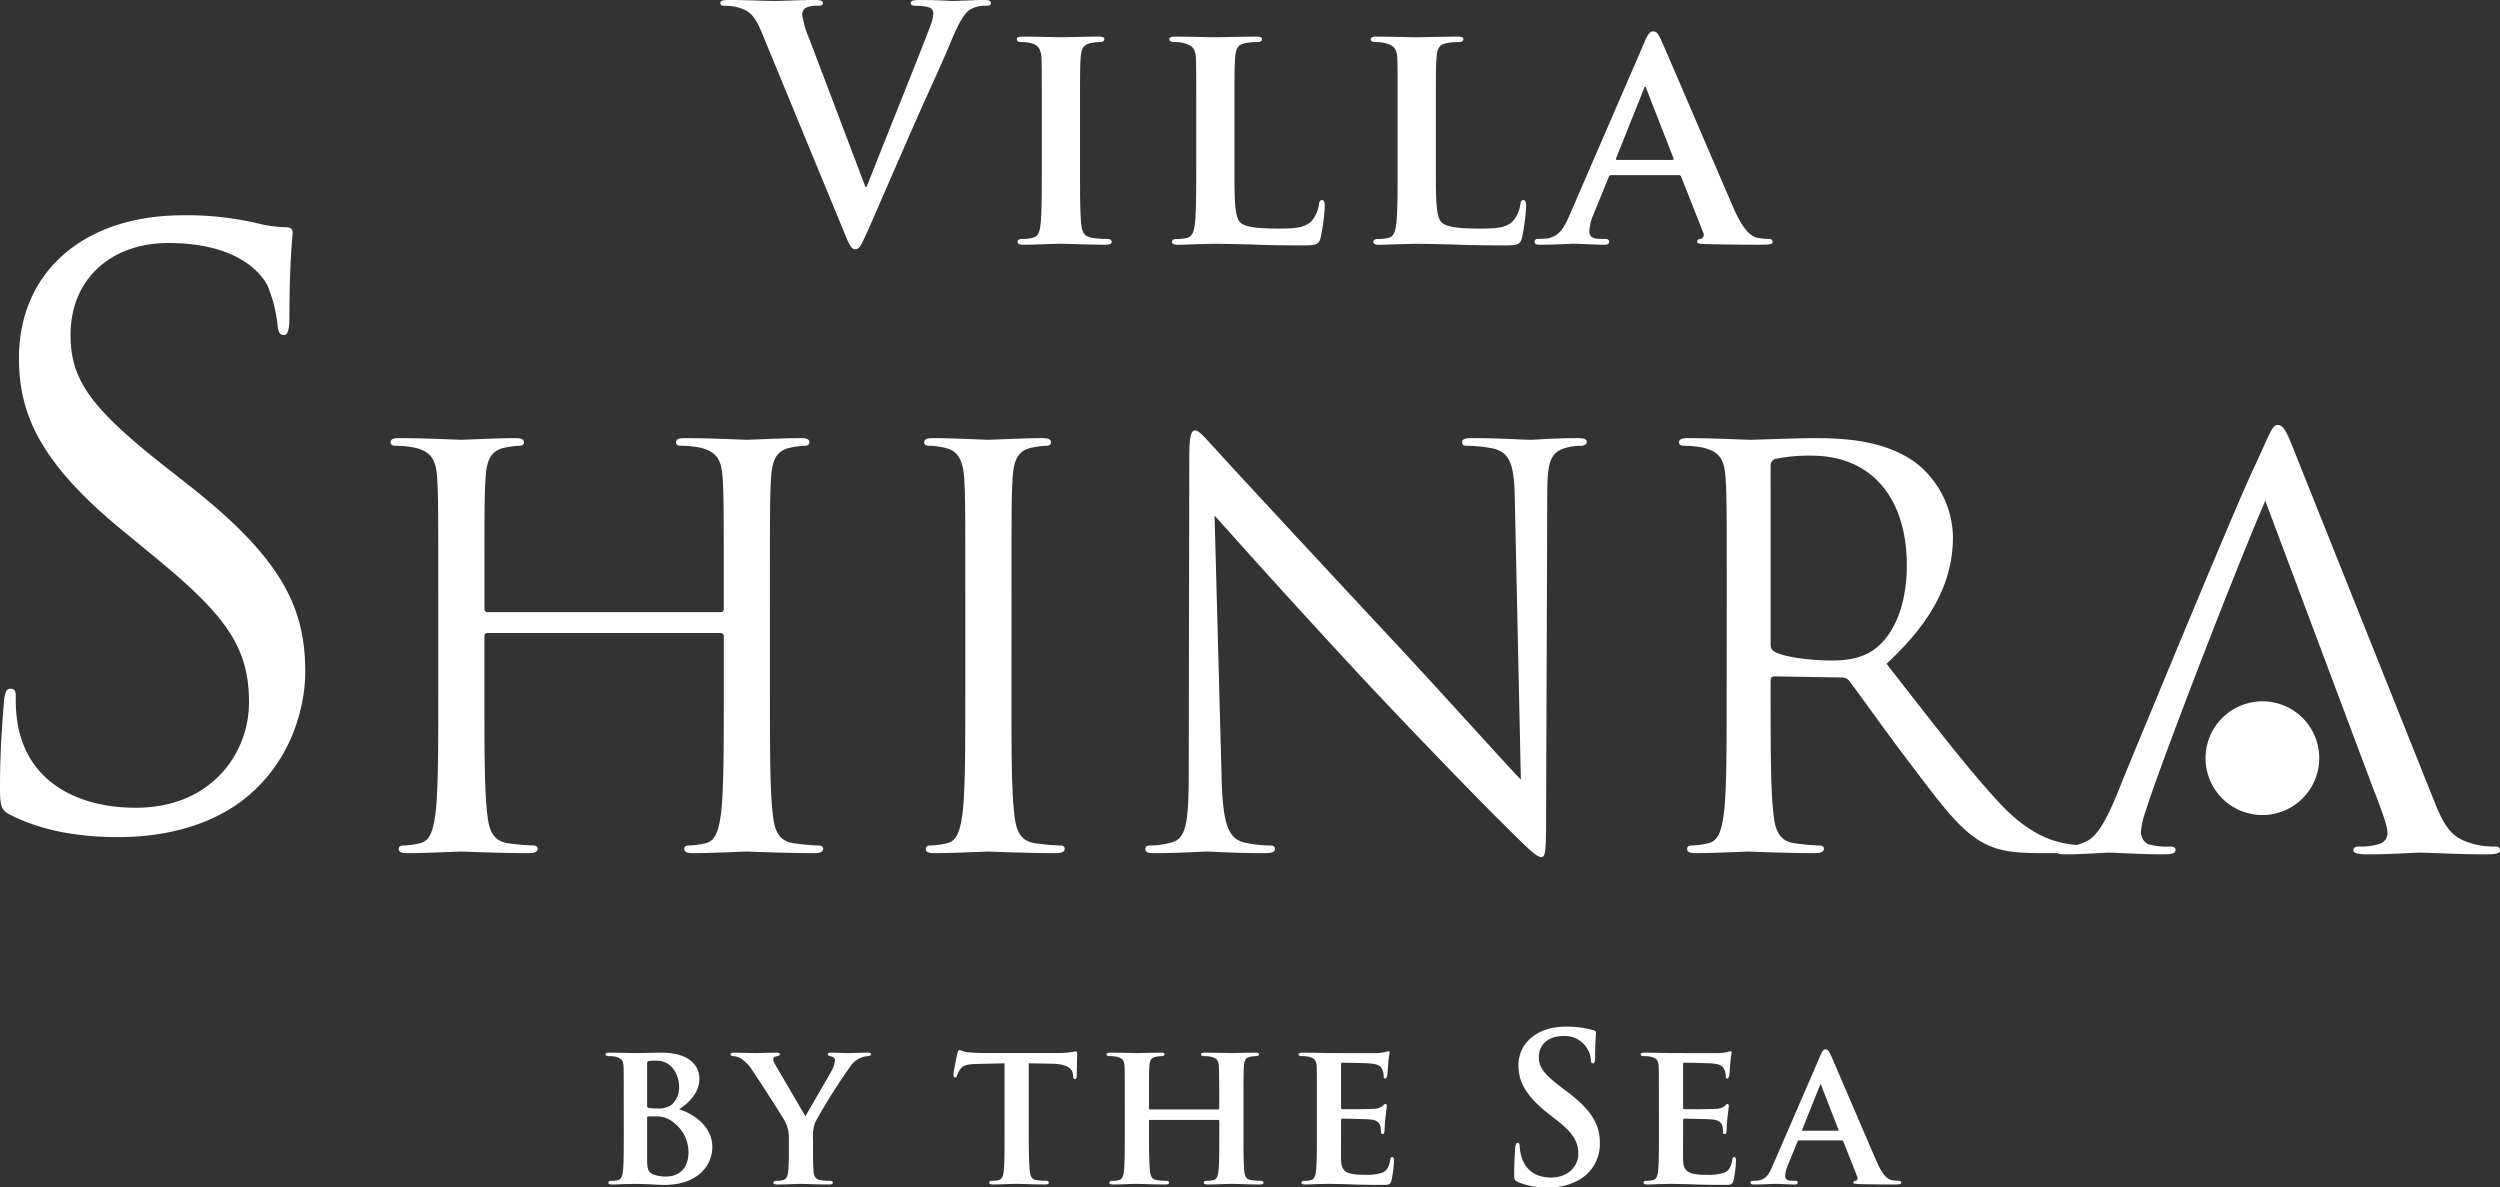
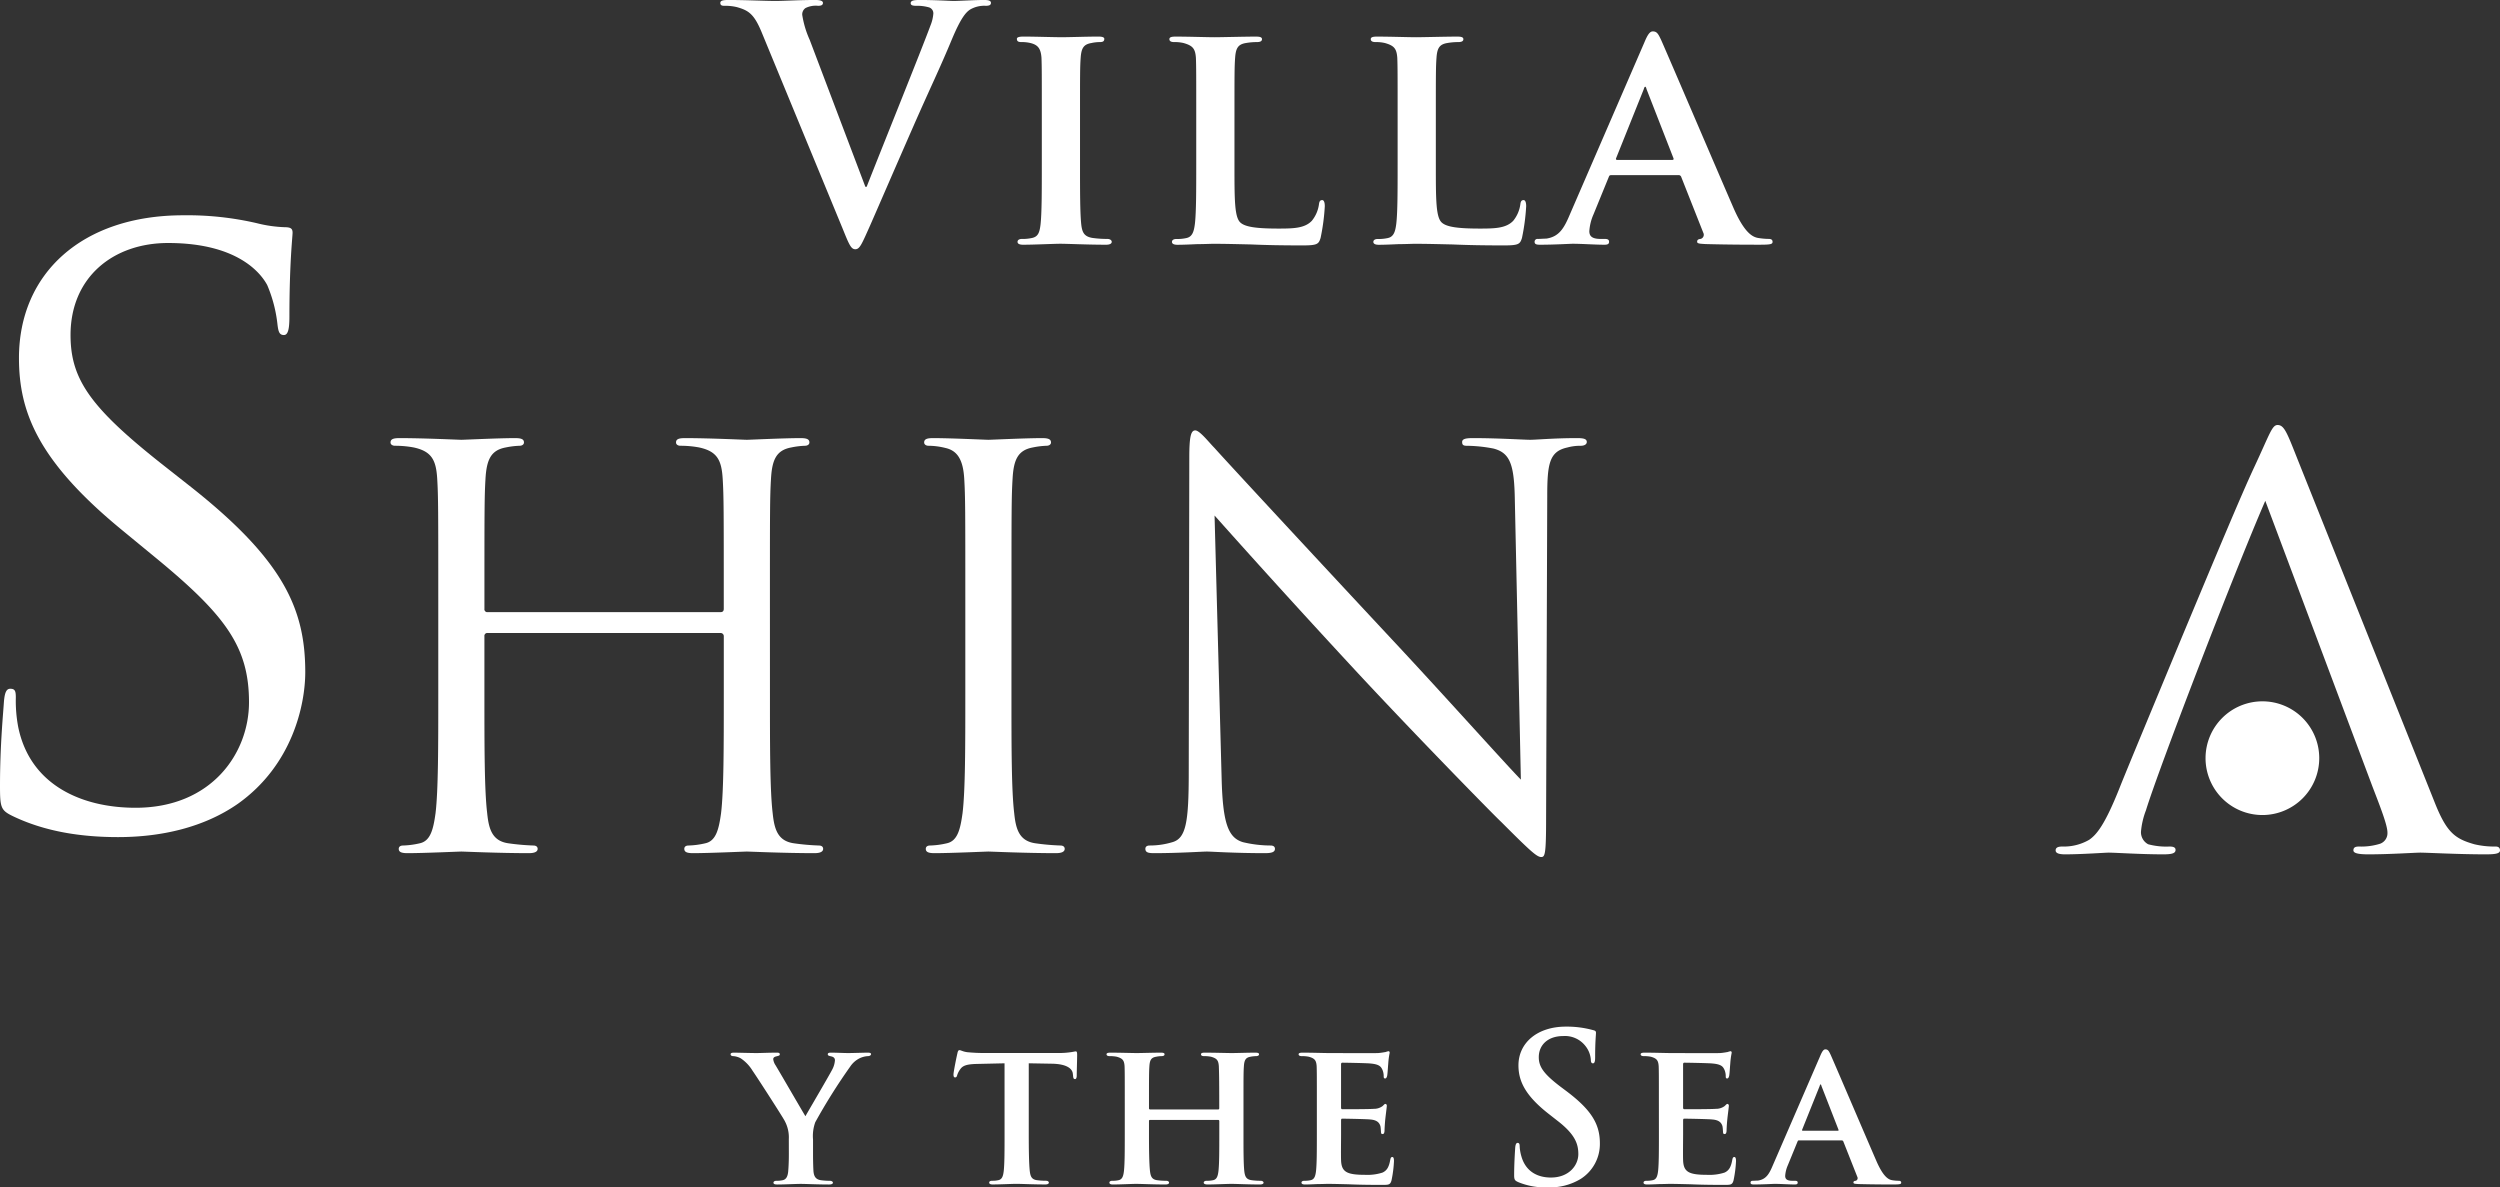
<svg xmlns="http://www.w3.org/2000/svg" width="517.834" height="245.94">
  <rect width="100%" height="100%" fill="#333333" stroke="none" />
  <g fill="#fff">
    <path data-name="パス 826" d="M2.453 168.95C.153 167.806 0 167.15 0 162.72c0-8.214.648-14.791.818-17.425.159-1.8.489-2.63 1.3-2.63 1 0 1.159.491 1.159 1.806a29.264 29.264 0 0 0 .488 6.079c2.461 12.17 13.307 16.766 24.312 16.766 15.778 0 23.5-11.333 23.5-21.854 0-11.34-4.764-17.9-18.894-29.572l-7.389-6.078C7.87 95.512 3.929 85.338 3.929 74.161c0-17.582 13.143-29.567 34.011-29.567a63.726 63.726 0 0 1 15.274 1.638 26.962 26.962 0 0 0 5.748.829c1.321 0 1.64.332 1.64 1.147s-.655 6.237-.655 17.408c0 2.634-.312 3.781-1.143 3.781-.988 0-1.154-.822-1.323-2.138a28.73 28.73 0 0 0-2.132-8.213c-.978-1.813-5.417-8.712-20.537-8.712-11.338 0-20.2 7.066-20.2 19.063 0 9.365 4.277 15.274 20.039 27.606l4.6 3.622C58.643 115.89 63.23 126.07 63.23 139.217c0 6.73-2.63 19.233-13.959 27.275-7.067 4.927-15.937 6.9-24.811 6.9-7.722 0-15.267-1.154-22.013-4.443" />
    <path data-name="パス 827" d="M159.482 143.737c0 10.922 0 19.917.562 24.683.339 3.3 1.023 5.793 4.435 6.261a47.644 47.644 0 0 0 5.107.452c.694 0 .915.339.915.685 0 .572-.56.9-1.81.9-6.262 0-13.425-.332-13.99-.332s-7.741.332-11.143.332c-1.26 0-1.816-.227-1.816-.9 0-.346.217-.685.906-.685a17.045 17.045 0 0 0 3.41-.452c2.273-.468 2.845-2.956 3.3-6.261.563-4.766.563-13.761.563-24.683v-11.93a.657.657 0 0 0-.681-.691h-48.213a.605.605 0 0 0-.689.691v11.93c0 10.922 0 19.917.572 24.683.332 3.3 1.028 5.793 4.429 6.261a47.739 47.739 0 0 0 5.121.452c.671 0 .905.339.905.685 0 .572-.568.9-1.815.9-6.25 0-13.416-.332-13.983-.332-.584 0-7.734.332-11.155.332-1.247 0-1.819-.227-1.819-.9 0-.346.234-.685.914-.685a17.073 17.073 0 0 0 3.411-.452c2.273-.468 2.844-2.956 3.3-6.261.564-4.766.564-13.761.564-24.683v-20.014c0-17.742 0-20.911-.221-24.562-.231-3.858-1.141-5.674-4.885-6.481a20.947 20.947 0 0 0-3.873-.347c-.448 0-.911-.225-.911-.685 0-.677.576-.9 1.821-.9 5.124 0 12.274.347 12.858.347.567 0 7.733-.347 11.134-.347 1.263 0 1.825.225 1.825.9 0 .46-.451.685-.905.685a16.728 16.728 0 0 0-2.854.347c-3.067.566-3.977 2.5-4.209 6.481-.22 3.651-.22 6.82-.22 24.562v2.383a.6.6 0 0 0 .689.688h48.205c.344 0 .681-.114.681-.688v-2.383c0-17.742 0-20.911-.224-24.562-.234-3.858-1.138-5.674-4.889-6.481a20.918 20.918 0 0 0-3.866-.347c-.468 0-.911-.225-.911-.685 0-.677.561-.9 1.822-.9 5.106 0 12.277.347 12.847.347s7.728-.347 11.14-.347c1.249 0 1.819.225 1.819.9 0 .46-.456.685-.912.685a16.465 16.465 0 0 0-2.834.347c-3.078.566-3.985 2.5-4.209 6.481-.223 3.651-.223 6.82-.223 24.562Z" />
    <path data-name="パス 828" d="M209.507 143.737c0 10.922 0 19.917.568 24.683.332 3.3 1.019 5.793 4.432 6.261a47.958 47.958 0 0 0 5.124.452c.667 0 .905.339.905.685 0 .572-.568.9-1.82.9-6.259 0-13.418-.332-13.985-.332s-7.741.332-11.152.332c-1.255 0-1.818-.227-1.818-.9 0-.346.227-.685.914-.685a17.005 17.005 0 0 0 3.41-.452c2.274-.468 2.836-2.956 3.292-6.261.572-4.766.572-13.761.572-24.683v-20.014c0-17.742 0-20.911-.224-24.562-.23-3.858-1.366-5.8-3.873-6.366a14.605 14.605 0 0 0-3.528-.462c-.45 0-.9-.225-.9-.685 0-.677.566-.9 1.817-.9 3.751 0 10.918.347 11.492.347s7.726-.347 11.138-.347c1.253 0 1.826.225 1.826.9 0 .46-.464.685-.917.685a16.609 16.609 0 0 0-2.84.347c-3.073.566-3.986 2.5-4.2 6.481-.226 3.651-.226 6.82-.226 24.562Z" />
    <path data-name="パス 829" d="M253.041 161.261c.236 9.318 1.371 12.284 4.44 13.189a24.918 24.918 0 0 0 5.683.683c.573 0 .921.227.921.685 0 .677-.686.9-2.056.9-6.472 0-11.027-.332-12.04-.332s-5.807.332-10.933.332c-1.127 0-1.812-.113-1.812-.9 0-.458.338-.685.91-.685a16.292 16.292 0 0 0 4.661-.683c2.844-.793 3.414-4.1 3.414-14.446l.115-65.161c0-4.44.336-5.692 1.239-5.692.92 0 2.847 2.5 3.991 3.646 1.7 1.933 18.653 20.248 36.15 39.01 11.27 12.043 23.658 25.933 27.3 29.68l-1.248-57.777c-.115-7.384-.911-9.891-4.436-10.8a30.019 30.019 0 0 0-5.571-.574c-.8 0-.909-.328-.909-.789 0-.685.909-.8 2.266-.8 5.117 0 10.573.347 11.831.347s5-.347 9.666-.347c1.258 0 2.055.113 2.055.8 0 .461-.458.789-1.258.789a9.935 9.935 0 0 0-2.734.347c-3.748.807-4.2 3.3-4.2 10.132l-.236 66.627c0 7.515-.224 8.078-1.015 8.078-.9 0-2.273-1.248-8.293-7.278-1.256-1.137-17.631-17.854-29.684-30.822a2256.755 2256.755 0 0 1-29.682-32.638Z" />
-     <path data-name="パス 830" d="M357.668 123.723c0-17.741 0-20.91-.228-24.561-.226-3.859-1.137-5.674-4.9-6.481a20.873 20.873 0 0 0-3.859-.348c-.454 0-.9-.224-.9-.684 0-.677.562-.9 1.812-.9 5.118 0 12.286.347 12.849.347 1.257 0 9.9-.347 13.41-.347 7.176 0 14.792.694 20.824 5a19.907 19.907 0 0 1 7.845 15.474c0 8.413-3.531 16.822-13.764 26.267 9.335 11.937 17.046 22.062 23.662 29.113 6.135 6.484 11.028 7.729 13.867 8.19a27.446 27.446 0 0 0 4.439.339c.563 0 1.017.338 1.017.685 0 .677-.679.9-2.725.9h-8.081c-6.366 0-9.213-.564-12.169-2.152-4.886-2.627-8.869-8.191-15.348-16.724-4.782-6.249-10.126-13.875-12.4-16.833a1.854 1.854 0 0 0-1.475-.677l-13.988-.233c-.569 0-.8.347-.8.91v2.725c0 10.921 0 19.916.571 24.684.338 3.3 1.025 5.792 4.444 6.26a47.181 47.181 0 0 0 5.117.452c.685 0 .9.338.9.685 0 .572-.569.9-1.811.9-6.272 0-13.432-.331-14-.331-.109 0-7.277.331-10.7.331-1.248 0-1.81-.226-1.81-.9 0-.347.215-.685.915-.685a17.1 17.1 0 0 0 3.4-.452c2.272-.468 2.844-2.957 3.3-6.26.567-4.768.567-13.763.567-24.684Zm9.091 9.9a1.467 1.467 0 0 0 .8 1.352c1.7 1.033 6.937 1.838 11.931 1.838 2.725 0 5.915-.346 8.538-2.167 3.983-2.735 6.939-8.883 6.939-17.516 0-14.209-7.511-22.747-19.684-22.747a34.46 34.46 0 0 0-7.618.685 1.39 1.39 0 0 0-.909 1.37Z" />
    <path data-name="パス 831" d="M480.393 157.054a11.775 11.775 0 1 1-11.776-11.784 11.762 11.762 0 0 1 11.776 11.784" />
    <path data-name="パス 832" d="M469.216 103.734c-6.7 15.475-22.177 55.784-24.713 64.1a16.19 16.19 0 0 0-1.032 4.4 2.819 2.819 0 0 0 1.49 2.641 14.391 14.391 0 0 0 4.4.47c.69 0 1.27.12 1.27.692 0 .694-.692.928-2.549.928-4.607 0-9.926-.356-11.312-.356-.693 0-5.652.356-9.016.356-1.263 0-1.963-.234-1.963-.814s.467-.806 1.394-.806a10.457 10.457 0 0 0 5.544-1.389c1.5-1.029 3.233-3 6.344-10.848 1.272-3.233 7.053-17.1 12.938-31.306 7.044-16.862 12.249-29.333 14.893-34.991 3.239-6.926 3.7-8.777 4.862-8.777 1.386 0 1.965 1.628 4.158 7.157l28.3 70.81c2.531 6.454 4.258 7.724 8.3 8.874a17.736 17.736 0 0 0 4.394.47c.693 0 .917.354.917.806 0 .7-1.143.814-3 .814-5.538 0-12.124-.356-13.5-.356-1.162 0-6.363.356-10.748.356-2.078 0-3.117-.234-3.117-.814s.338-.806 1.159-.806a13.1 13.1 0 0 0 4.384-.582 2.329 2.329 0 0 0 1.509-2.308c0-1.5-1.388-5.076-3.126-9.58Z" />
-     <path data-name="パス 833" d="M129.198 228.484c0-5.477 0-6.5-.042-7.643-.085-1.232-.424-1.614-1.612-1.954a6.992 6.992 0 0 0-1.487-.126c-.383 0-.638-.13-.638-.383s.3-.34.85-.34c1.953 0 4.331.085 5.053.085 1.869 0 4.331-.085 5.607-.085 6.752 0 7.94 3.482 7.94 5.4 0 2.8-2.081 4.968-4.2 6.325 3.057.977 6.879 3.568 6.879 7.814 0 3.866-3.059 7.857-9.938 7.857-.425 0-1.7-.039-2.973-.126a127.213 127.213 0 0 0-3.185-.085c-.424 0-1.231.041-2.122.041-.893.044-1.828.086-2.592.086-.466 0-.722-.127-.722-.382 0-.171.129-.382.6-.382a5.39 5.39 0 0 0 1.317-.128c.765-.17.975-.848 1.1-1.911.171-1.53.171-4.371.171-7.687Zm4.842.6c0 .3.126.338.255.383a8.062 8.062 0 0 0 1.74.125 4.843 4.843 0 0 0 2.931-.636 4.733 4.733 0 0 0 1.7-3.821c0-2.421-1.445-5.437-4.672-5.437a9.364 9.364 0 0 0-1.613.086c-.256.041-.341.211-.341.593Zm0 10.616c0 2.378.126 3.1 1.317 3.569a6.909 6.909 0 0 0 2.676.425c1.995 0 4.584-1.1 4.584-5.1a7.9 7.9 0 0 0-3.522-6.411 5.3 5.3 0 0 0-3.23-.936h-1.613c-.127 0-.212.042-.212.255Z" />
    <path data-name="パス 834" d="M163.39 235.96a7.189 7.189 0 0 0-.849-3.779c-.253-.553-5.352-8.494-6.667-10.406a8.244 8.244 0 0 0-2.422-2.547 3.723 3.723 0 0 0-1.57-.467c-.3 0-.551-.13-.551-.382s.252-.341.719-.341c.638 0 3.441.086 4.673.086.808 0 2.547-.086 4.246-.086.34 0 .552.086.552.341 0 .3-.253.3-.85.467-.3.085-.508.254-.508.55a2.813 2.813 0 0 0 .467 1.234c.679 1.1 5.563 9.554 6.2 10.574.466-.85 5.009-8.579 5.562-9.683a4.76 4.76 0 0 0 .552-1.912c0-.339-.17-.678-.8-.806-.341-.086-.682-.128-.682-.424 0-.255.214-.341.638-.341 1.231 0 2.548.086 3.653.086.807 0 3.27-.086 3.993-.086.424 0 .678.086.678.3 0 .256-.3.426-.722.426a4.581 4.581 0 0 0-1.614.424 5.01 5.01 0 0 0-1.954 1.7 121.022 121.022 0 0 0-7.261 11.554 8.4 8.4 0 0 0-.466 3.607v2.889c0 .595 0 2.08.085 3.609.085 1.064.423 1.741 1.528 1.912a14.1 14.1 0 0 0 1.868.127c.424 0 .638.211.638.382 0 .256-.3.383-.808.383-2.336 0-4.841-.127-5.859-.127-.936 0-3.441.127-4.843.127-.511 0-.807-.086-.807-.383 0-.171.169-.382.6-.382a5.705 5.705 0 0 0 1.316-.127c.764-.171 1.061-.848 1.146-1.912.127-1.529.127-3.014.127-3.609Z" />
    <path data-name="パス 835" d="m208.075 220.247-5.562.126c-2.167.042-3.059.3-3.612 1.1a4.111 4.111 0 0 0-.636 1.232c-.084.3-.169.466-.425.466s-.34-.211-.34-.6c0-.593.722-4.076.807-4.372.085-.467.211-.679.426-.679.3 0 .679.3 1.613.424a35.447 35.447 0 0 0 3.738.17h15.159a16.558 16.558 0 0 0 2.551-.17c.592-.084.89-.17 1.019-.17.253 0 .3.214.3.763 0 .767-.085 3.441-.085 4.375-.044.382-.129.6-.341.6-.3 0-.382-.168-.423-.721l-.044-.383c-.085-.934-1.061-2.039-4.416-2.081l-4.714-.084v14.608c0 3.316.042 6.157.212 7.732.127 1.018.34 1.7 1.443 1.866a13.851 13.851 0 0 0 1.912.127c.424 0 .594.212.594.383 0 .255-.3.382-.722.382-2.463 0-4.97-.127-6.03-.127-.849 0-3.4.127-4.884.127-.467 0-.723-.127-.723-.382 0-.171.129-.383.6-.383a5.211 5.211 0 0 0 1.316-.127c.764-.17.975-.848 1.1-1.911.17-1.53.17-4.371.17-7.687Z" />
    <path data-name="パス 836" d="M252.336 229.804c.084 0 .212-.045.212-.257v-.763c0-5.48-.042-6.8-.086-7.942-.085-1.234-.423-1.614-1.613-1.955a6.872 6.872 0 0 0-1.444-.125c-.425 0-.636-.131-.636-.383s.254-.34.805-.34c2 0 4.63.085 5.607.085.892 0 3.354-.085 4.8-.085.552 0 .808.085.808.34s-.256.383-.679.383a6.423 6.423 0 0 0-1.1.125c-.977.17-1.275.68-1.358 1.955-.084 1.146-.084 2.166-.084 7.641v6.373c0 3.315 0 6.157.167 7.731.129 1.019.34 1.7 1.487 1.866a13.234 13.234 0 0 0 1.912.128c.382 0 .594.212.594.382 0 .256-.3.383-.764.383-2.422 0-4.884-.127-5.9-.127-.849 0-3.481.127-4.926.127-.51 0-.807-.127-.807-.383 0-.17.171-.382.595-.382a5.551 5.551 0 0 0 1.36-.128c.764-.169.976-.847 1.1-1.91.171-1.53.171-4.289.171-7.6v-2.76a.228.228 0 0 0-.212-.212h-14.1c-.128 0-.253.043-.253.212v2.76c0 3.313.041 6.072.211 7.646.127 1.019.341 1.7 1.444 1.866a13.668 13.668 0 0 0 1.912.128c.423 0 .594.212.594.382 0 .256-.3.383-.765.383-2.421 0-5.01-.127-6.073-.127-.849 0-3.312.127-4.8.127-.468 0-.723-.127-.723-.383 0-.17.129-.382.6-.382a5.376 5.376 0 0 0 1.316-.128c.764-.169.977-.847 1.1-1.91.17-1.53.17-4.372.17-7.687v-6.375c0-5.475 0-6.495-.041-7.641-.085-1.234-.426-1.614-1.613-1.955a7.055 7.055 0 0 0-1.487-.125c-.383 0-.638-.131-.638-.383s.3-.34.808-.34c1.995 0 4.458.085 5.478.085.892 0 3.481-.085 4.968-.085.509 0 .764.085.764.34s-.212.383-.679.383a5.592 5.592 0 0 0-1.061.125c-1.02.17-1.316.68-1.4 1.955-.084 1.146-.084 2.462-.084 7.942v.763c0 .212.125.257.253.257Z" />
    <path data-name="パス 837" d="M272.765 228.484c0-5.476 0-6.5-.041-7.643-.085-1.232-.426-1.613-1.613-1.954a6.993 6.993 0 0 0-1.487-.126c-.382 0-.638-.13-.638-.382s.3-.341.849-.341c1.954 0 4.331.086 5.4.086 1.187 0 9.471.04 10.191 0 .681-.044 1.275-.171 1.571-.213a4.376 4.376 0 0 1 .593-.17c.216 0 .257.17.257.339a15.909 15.909 0 0 0-.3 2.336c-.045.381-.127 1.953-.212 2.379-.044.17-.129.595-.425.595-.256 0-.3-.171-.3-.469a3.36 3.36 0 0 0-.255-1.315c-.3-.639-.593-1.147-2.462-1.317-.638-.085-5.1-.169-5.862-.169-.168 0-.254.127-.254.339v8.919c0 .21.042.381.254.381.849 0 5.691 0 6.54-.084a2.949 2.949 0 0 0 1.784-.553c.3-.253.426-.468.6-.468a.345.345 0 0 1 .3.383c0 .214-.085.807-.3 2.633-.084.722-.17 2.167-.17 2.421 0 .3-.043.808-.382.808-.255 0-.34-.128-.34-.3-.043-.381-.043-.848-.128-1.316-.214-.723-.681-1.274-2.08-1.4-.681-.084-4.927-.17-5.861-.17-.171 0-.213.17-.213.383v2.887c0 1.232-.044 4.291 0 5.351.086 2.462 1.232 3.015 5.054 3.015a10.1 10.1 0 0 0 3.524-.466c.934-.424 1.36-1.191 1.613-2.674.085-.385.171-.554.427-.554.3 0 .34.468.34.849a24.43 24.43 0 0 1-.511 3.991c-.256.935-.595.935-2 .935-2.8 0-5.054-.041-6.881-.127-1.825-.043-3.226-.084-4.331-.084-.424 0-1.231.041-2.123.041-.892.043-1.825.086-2.59.086-.468 0-.723-.127-.723-.383 0-.171.128-.382.595-.382a5.465 5.465 0 0 0 1.318-.127c.763-.171.975-.848 1.1-1.912.171-1.529.171-4.372.171-7.686Z" />
    <path data-name="パス 838" d="M314.436 244.836c-.679-.3-.806-.511-.806-1.443 0-2.336.171-4.887.213-5.565.043-.638.169-1.1.508-1.1.385 0 .425.383.425.723a8.948 8.948 0 0 0 .384 2.166c.934 3.143 3.439 4.29 6.073 4.29 3.822 0 5.691-2.592 5.691-4.842 0-2.081-.637-4.035-4.163-6.794l-1.955-1.531c-4.669-3.65-6.285-6.625-6.285-10.064 0-4.672 3.909-8.028 9.812-8.028a20.564 20.564 0 0 1 5.647.723c.382.085.6.211.6.512 0 .549-.172 1.783-.172 5.095 0 .934-.13 1.274-.466 1.274-.3 0-.427-.256-.427-.766a5.127 5.127 0 0 0-1.1-2.8 5.373 5.373 0 0 0-4.629-2.084c-3.141 0-5.053 1.827-5.053 4.376 0 1.953.977 3.439 4.5 6.114l1.191.893c5.139 3.864 6.964 6.794 6.964 10.828a8.56 8.56 0 0 1-3.99 7.391 12.271 12.271 0 0 1-6.753 1.741 14.7 14.7 0 0 1-6.2-1.1" />
    <path data-name="パス 839" d="M343.61 228.484c0-5.476 0-6.5-.042-7.643-.084-1.232-.425-1.613-1.613-1.954a6.969 6.969 0 0 0-1.486-.126c-.383 0-.637-.13-.637-.382s.3-.341.848-.341c1.954 0 4.332.086 5.4.086 1.186 0 9.47.04 10.189 0 .683-.044 1.277-.171 1.574-.213a4.213 4.213 0 0 1 .593-.17c.213 0 .254.17.254.339a16.244 16.244 0 0 0-.3 2.336c-.043.381-.126 1.953-.211 2.379-.043.17-.129.595-.426.595-.254 0-.295-.171-.295-.469a3.383 3.383 0 0 0-.256-1.315c-.3-.639-.594-1.147-2.463-1.317-.638-.085-5.1-.169-5.861-.169-.168 0-.254.127-.254.339v8.919c0 .21.043.381.254.381.851 0 5.691 0 6.54-.084a2.949 2.949 0 0 0 1.784-.553c.3-.253.426-.468.6-.468a.346.346 0 0 1 .3.383c0 .214-.086.807-.3 2.633a35.59 35.59 0 0 0-.17 2.421c0 .3-.044.808-.381.808-.258 0-.342-.128-.342-.3-.041-.381-.041-.848-.127-1.316-.213-.723-.681-1.274-2.081-1.4-.682-.084-4.928-.17-5.862-.17-.168 0-.211.17-.211.383v2.887c0 1.232-.043 4.291 0 5.351.086 2.462 1.231 3.015 5.054 3.015a10.1 10.1 0 0 0 3.524-.466c.934-.424 1.36-1.191 1.613-2.674.085-.385.17-.554.426-.554.3 0 .341.468.341.849a24.43 24.43 0 0 1-.512 3.991c-.255.935-.594.935-1.995.935-2.8 0-5.055-.041-6.881-.127-1.824-.043-3.228-.084-4.332-.084-.423 0-1.231.041-2.121.041-.893.043-1.828.086-2.592.086-.468 0-.723-.127-.723-.383 0-.171.129-.382.6-.382a5.467 5.467 0 0 0 1.317-.127c.764-.171.975-.848 1.1-1.912.169-1.529.169-4.372.169-7.686Z" />
    <path data-name="パス 840" d="M372.662 236.215c-.212 0-.252.041-.338.255l-2 4.884a6.49 6.49 0 0 0-.552 2.208c0 .637.338 1.019 1.486 1.019h.549c.469 0 .554.17.554.381 0 .3-.213.383-.594.383-1.232 0-2.973-.126-4.162-.126-.384 0-2.379.126-4.334.126-.466 0-.678-.085-.678-.383 0-.211.126-.381.426-.381.338 0 .764-.041 1.1-.041 1.7-.257 2.335-1.361 3.1-3.186l9.771-22.551c.422-1.02.719-1.444 1.1-1.444.553 0 .723.338 1.106 1.145.891 2 7.133 16.606 9.513 22.087 1.444 3.269 2.5 3.734 3.185 3.863a8.871 8.871 0 0 0 1.4.127c.338 0 .508.129.508.381 0 .3-.211.383-1.613.383-1.317 0-4.033 0-7.178-.085-.679-.041-1.1-.041-1.1-.3 0-.211.082-.338.467-.381a.566.566 0 0 0 .338-.806l-2.888-7.3a.352.352 0 0 0-.382-.255Zm7.986-1.995c.168 0 .211-.087.168-.214l-3.523-9.045c-.044-.129-.086-.341-.172-.341-.125 0-.168.212-.211.341l-3.611 9c-.085.17 0 .257.128.257Z" />
    <path data-name="パス 841" d="M157.717 6.57c-1.544-3.687-2.684-4.425-5.1-5.1a10.358 10.358 0 0 0-2.615-.268c-.6 0-.8-.2-.8-.605 0-.535.738-.6 1.744-.6 3.553 0 7.376.2 9.724.2 1.676 0 4.9-.2 8.249-.2.8 0 1.542.132 1.542.6s-.4.605-1.006.605a4.781 4.781 0 0 0-2.615.47 1.6 1.6 0 0 0-.671 1.408 20 20 0 0 0 1.543 5.164l11.534 30.445h.269c2.883-7.376 11.6-28.971 13.212-33.395a8.277 8.277 0 0 0 .6-2.481 1.284 1.284 0 0 0-.871-1.277 8.9 8.9 0 0 0-2.682-.334c-.6 0-1.141-.068-1.141-.537 0-.537.6-.669 1.878-.669 3.353 0 6.17.2 7.041.2 1.141 0 4.292-.2 6.3-.2.873 0 1.409.132 1.409.6s-.4.605-1.072.605a5.82 5.82 0 0 0-3.287.8c-.872.6-1.878 1.744-3.689 6.038-2.615 6.3-4.427 9.923-8.047 18.173-4.292 9.791-7.444 17.1-8.92 20.454-1.744 3.891-2.146 4.962-3.085 4.962-.871 0-1.274-.938-2.548-4.092Z" />
    <path data-name="パス 842" d="M215.795 24.075c0-8.653 0-10.261-.067-12.073-.134-1.942-.738-2.615-2.013-3.018a7.537 7.537 0 0 0-2.146-.269c-.6 0-.938-.133-.938-.668 0-.337.469-.47 1.409-.47 2.212 0 6.236.133 7.912.133 1.476 0 5.3-.133 7.579-.133.737 0 1.207.133 1.207.47 0 .535-.335.668-.939.668a8.25 8.25 0 0 0-1.743.2c-1.611.27-2.08 1.075-2.214 3.086-.134 1.812-.134 3.42-.134 12.073v10.059c0 5.5 0 10.059.268 12.475.2 1.542.6 2.413 2.348 2.682a21.763 21.763 0 0 0 3.017.2c.671 0 .938.336.938.6 0 .4-.468.6-1.139.6-3.889 0-7.914-.2-9.523-.2-1.341 0-5.365.2-7.712.2-.738 0-1.14-.2-1.14-.6 0-.268.2-.6.938-.6a8.6 8.6 0 0 0 2.08-.2c1.207-.269 1.542-1.073 1.743-2.749.269-2.349.269-6.907.269-12.408Z" />
    <path data-name="パス 843" d="M255.699 34.133c0 7.312 0 10.933 1.274 12.005 1.006.873 3.286 1.207 7.846 1.207 3.153 0 5.433-.069 6.906-1.61a6.847 6.847 0 0 0 1.477-3.42c.068-.534.2-.87.67-.87.4 0 .538.6.538 1.274a43.21 43.21 0 0 1-.873 6.571c-.4 1.276-.67 1.544-3.755 1.544-4.226 0-7.646-.068-10.6-.2-2.951-.064-5.431-.134-7.846-.134-.67 0-1.944.07-3.353.07-1.408.064-2.884.133-4.09.133-.738 0-1.141-.2-1.141-.6 0-.267.2-.6.938-.6a8.551 8.551 0 0 0 2.08-.2c1.207-.268 1.542-1.34 1.744-3.018.268-2.414.268-6.906.268-12.139V24.075c0-8.653 0-10.261-.067-12.073-.133-1.942-.67-2.548-2.548-3.086a7.938 7.938 0 0 0-1.946-.2c-.669 0-1-.2-1-.6s.4-.535 1.273-.535c2.75 0 6.505.132 8.115.132 1.409 0 6.237-.132 8.517-.132.871 0 1.274.132 1.274.535s-.335.6-1.073.6a13.166 13.166 0 0 0-2.279.2c-1.612.27-2.081 1.075-2.214 3.086-.134 1.812-.134 3.42-.134 12.073Z" />
    <path data-name="パス 844" d="M297.411 34.133c0 7.312 0 10.933 1.275 12.005 1.006.873 3.287 1.207 7.847 1.207 3.153 0 5.431-.069 6.906-1.61a6.846 6.846 0 0 0 1.476-3.42c.066-.534.2-.87.672-.87.4 0 .536.6.536 1.274a43.566 43.566 0 0 1-.872 6.571c-.4 1.276-.671 1.544-3.757 1.544-4.224 0-7.642-.068-10.6-.2-2.95-.064-5.431-.134-7.845-.134-.673 0-1.946.07-3.354.07-1.41.064-2.885.133-4.09.133-.739 0-1.14-.2-1.14-.6 0-.267.2-.6.938-.6a8.553 8.553 0 0 0 2.079-.2c1.206-.268 1.541-1.34 1.741-3.018.272-2.414.272-6.906.272-12.139V24.075c0-8.653 0-10.261-.068-12.073-.133-1.942-.67-2.548-2.547-3.086a7.981 7.981 0 0 0-1.949-.2c-.667 0-1-.2-1-.6s.4-.535 1.276-.535c2.748 0 6.5.132 8.112.132 1.41 0 6.24-.132 8.519-.132.871 0 1.274.132 1.274.535s-.336.6-1.074.6a13.138 13.138 0 0 0-2.278.2c-1.613.27-2.081 1.075-2.215 3.086-.135 1.812-.135 3.42-.135 12.073Z" />
    <path data-name="パス 845" d="M333.761 36.281c-.337 0-.4.064-.538.4l-3.15 7.713a10.286 10.286 0 0 0-.871 3.486c0 1.008.533 1.61 2.345 1.61h.874c.737 0 .873.268.873.6 0 .47-.337.6-.942.6-1.944 0-4.694-.2-6.571-.2-.6 0-3.758.2-6.84.2-.737 0-1.074-.133-1.074-.6a.584.584 0 0 1 .67-.6c.538 0 1.208-.065 1.744-.065 2.681-.4 3.691-2.15 4.9-5.031l15.426-35.612c.669-1.609 1.139-2.279 1.742-2.279.873 0 1.139.536 1.744 1.81 1.409 3.152 11.267 26.223 15.022 34.873 2.279 5.164 3.955 5.9 5.031 6.1a13.955 13.955 0 0 0 2.213.2c.537 0 .8.2.8.6 0 .47-.337.6-2.549.6-2.08 0-6.372 0-11.332-.133-1.074-.069-1.744-.069-1.744-.47 0-.336.133-.536.734-.6a.891.891 0 0 0 .539-1.274l-4.559-11.535a.56.56 0 0 0-.605-.4Zm12.61-3.153c.266 0 .333-.135.266-.337l-5.569-14.285c-.063-.2-.132-.535-.265-.535-.2 0-.268.335-.335.535l-5.7 14.22c-.131.267 0 .4.2.4Z" />
  </g>
</svg>